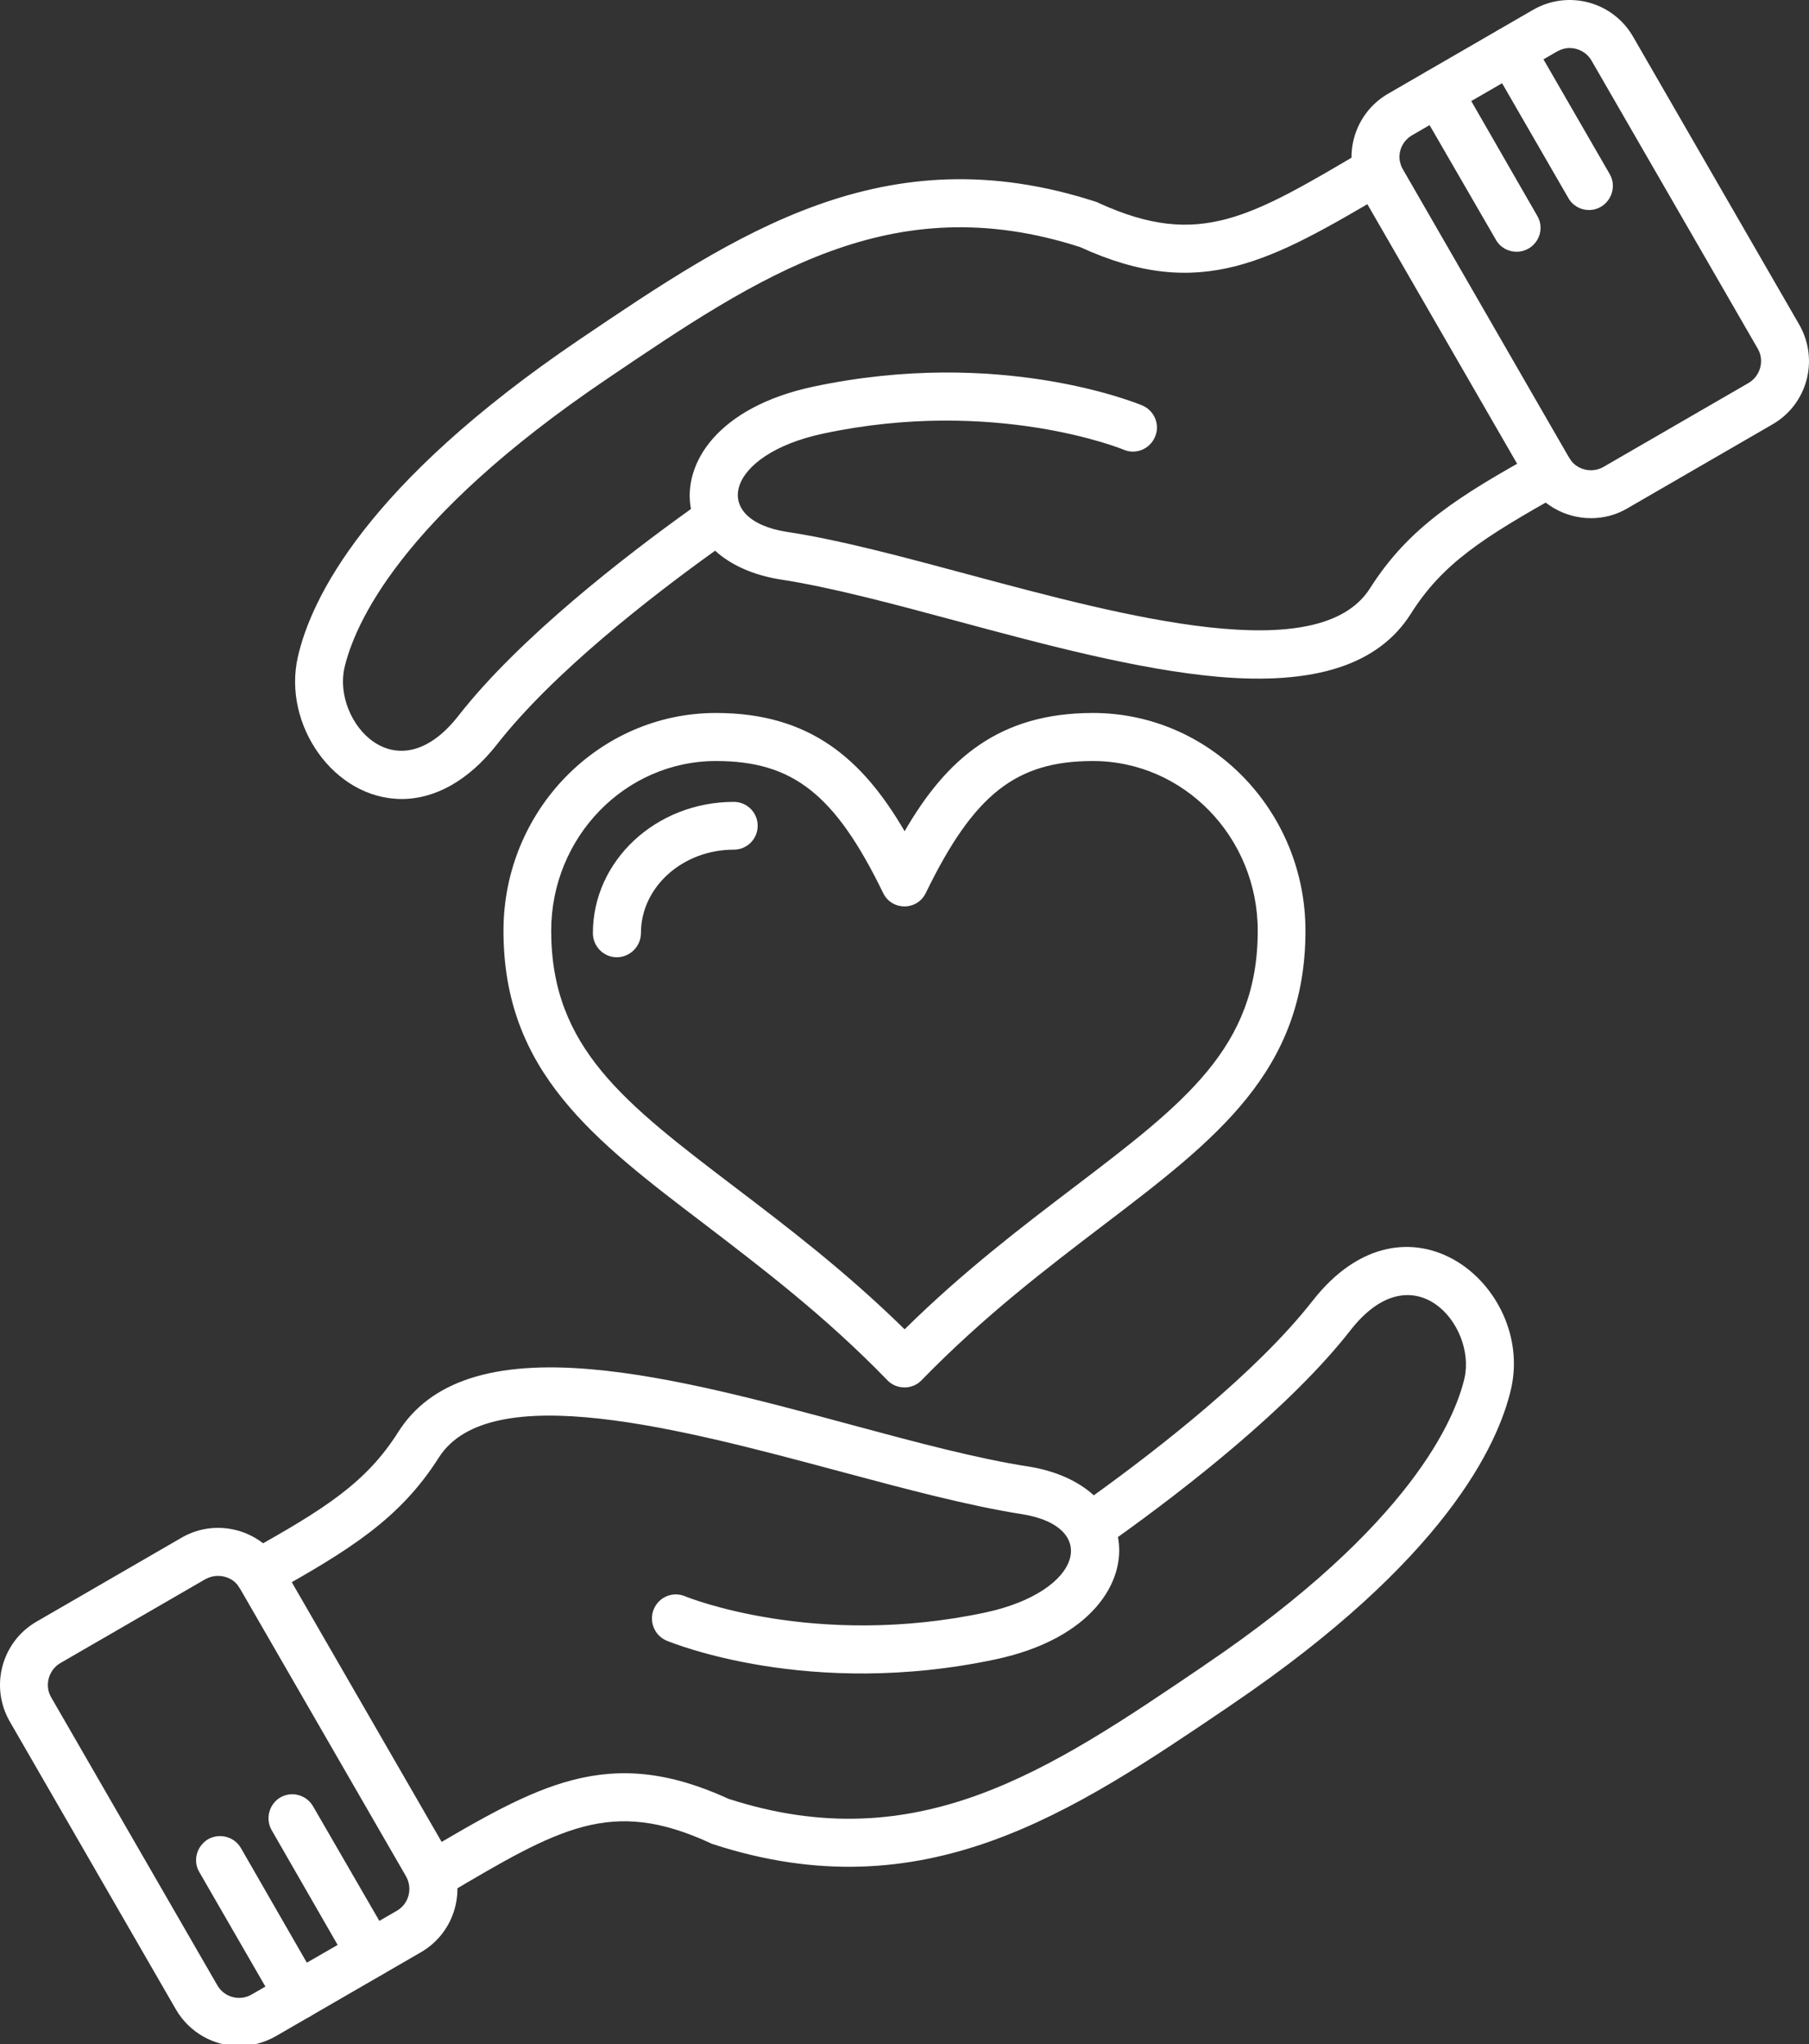
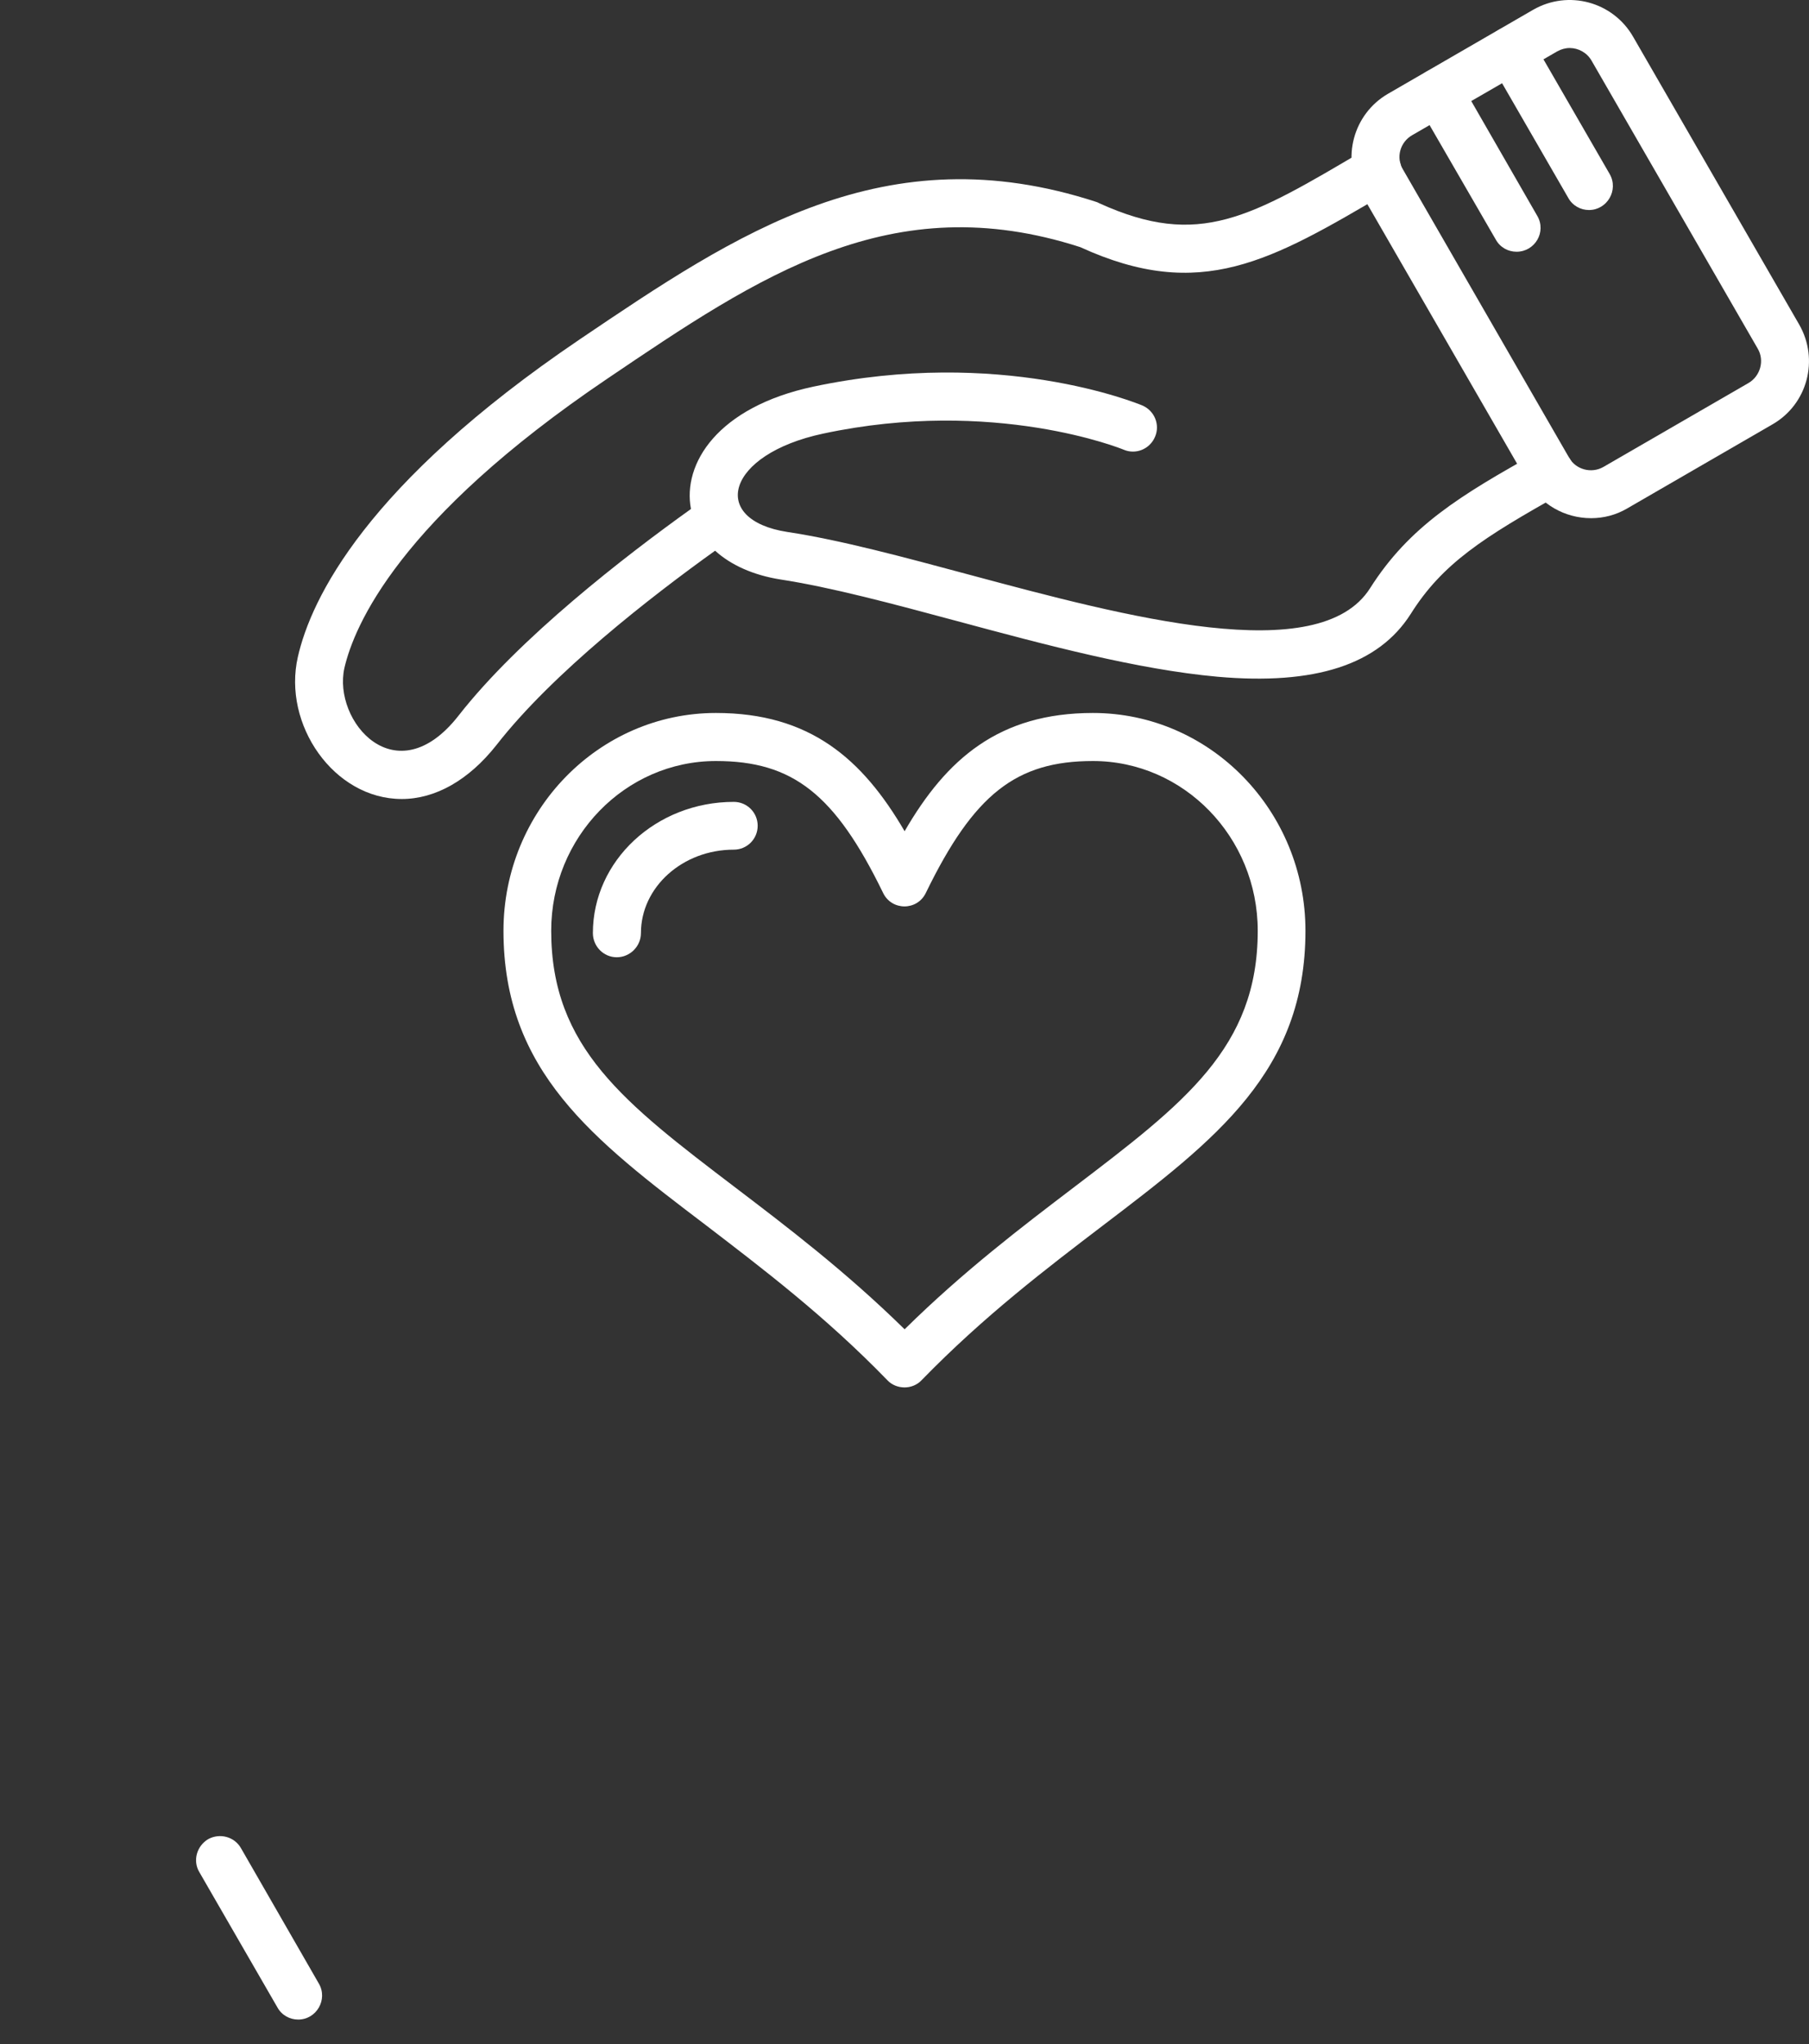
<svg xmlns="http://www.w3.org/2000/svg" xmlns:ns1="http://sodipodi.sourceforge.net/DTD/sodipodi-0.dtd" xmlns:ns2="http://www.inkscape.org/namespaces/inkscape" width="379.655" zoomAndPan="magnify" viewBox="0 0 284.742 321.565" height="428.753" preserveAspectRatio="xMidYMid" version="1.0" id="svg29" ns1:docname="relationship_building.svg">
  <rect x="0" y="0" width="284.742" height="321.565" fill="#333333" stroke="none" />
  <ns1:namedview id="namedview31" pagecolor="#ffffff" bordercolor="#000000" borderopacity="0.25" ns2:showpageshadow="2" ns2:pageopacity="0.0" ns2:pagecheckerboard="0" ns2:deskcolor="#d1d1d1" />
  <defs id="defs5">
    <clipPath id="d21e413057">
      <path d="m 217,485 h 73 v 81.453 h -73 z m 0,0" clip-rule="nonzero" id="path2" />
    </clipPath>
  </defs>
-   <path fill="#ffffff" d="m 67.932,298.815 c -3.801,0 -5.203,-5.07 -1.898,-7.016 l 0.449,-0.273 c 18.195,-10.727 29.242,-17.246 48.207,-8.555 29.734,9.598 50.512,-4.48 74.543,-20.773 l 0.453,-0.316 c 32.59,-22.043 39.379,-38.883 40.828,-45.082 1.898,-8.375 -8.102,-20.188 -17.969,-7.512 -9.598,12.266 -26.207,25.074 -36.574,32.496 1.359,7.062 -4.207,16.023 -19.234,19.234 -29.375,6.246 -50.918,-2.578 -51.824,-2.941 -1.902,-0.812 -2.809,-3.031 -1.992,-4.977 0.816,-1.902 2.988,-2.809 4.934,-1.992 0.18,0.09 20.367,8.281 47.297,2.535 15.301,-3.305 18.016,-13.578 5.57,-15.48 -8.328,-1.312 -18.195,-3.938 -28.652,-6.742 -24.531,-6.566 -54.992,-14.758 -63.004,-2.129 -6.156,9.688 -14.121,14.574 -26.523,21.5 -1.812,0.996 -4.121,0.359 -5.113,-1.449 -1.043,-1.809 -0.363,-4.117 1.445,-5.16 12.402,-6.879 18.785,-11 23.809,-18.918 5.07,-8.012 15.027,-11.227 30.418,-9.867 12.535,1.086 26.973,4.977 40.914,8.734 10.23,2.762 19.914,5.34 27.883,6.562 4.254,0.68 7.785,2.266 10.273,4.527 10.047,-7.242 25.574,-19.281 34.398,-30.551 14.891,-19.102 34.988,-2.355 31.277,13.805 -2.039,8.824 -10.41,26.93 -43.949,49.652 l -0.453,0.316 c -24.668,16.699 -47.977,32.496 -81.289,21.633 -0.137,-0.043 -0.273,-0.09 -0.41,-0.18 -15.57,-7.152 -23.672,-2.355 -41.457,8.148 -0.816,0.449 -1.312,0.77 -2.355,0.77 z m 0,0" fill-opacity="1" fill-rule="evenodd" id="path7" />
  <g clip-path="url(#d21e413057)" id="g11" transform="translate(-217.634,-244.888)">
-     <path fill="#ffffff" d="m 255.289,566.738 c -4.074,0 -7.879,-2.172 -9.961,-5.746 l -26.16,-45.309 C 216,510.164 217.902,503.148 223.379,499.98 l 22.855,-13.219 c 5.477,-3.168 12.539,-1.266 15.707,4.211 l 26.16,45.305 c 3.168,5.523 1.27,12.539 -4.211,15.707 l -22.855,13.215 c -1.766,0.996 -3.711,1.539 -5.746,1.539 z m -3.352,-73.957 c -0.68,0 -1.359,0.184 -1.945,0.5 l -22.859,13.215 c -1.855,1.086 -2.531,3.531 -1.445,5.387 l 26.16,45.309 c 1.086,1.898 3.531,2.531 5.387,1.445 l 22.855,-13.172 c 1.902,-1.086 2.535,-3.527 1.449,-5.43 l -26.16,-45.309 c -0.68,-1.219 -1.992,-1.945 -3.441,-1.945 z m -3.848,-2.762 z m 0,0" fill-opacity="1" fill-rule="evenodd" id="path9" />
-   </g>
+     </g>
  <path fill="#ffffff" d="m 46.932,317.686 c -1.312,0 -2.582,-0.676 -3.258,-1.898 l -12.312,-21.32 c -1.043,-1.766 -0.406,-4.074 1.402,-5.16 1.812,-0.996 4.121,-0.406 5.16,1.406 l 12.266,21.316 c 1.449,2.488 -0.363,5.656 -3.258,5.656 z m 0,0" fill-opacity="1" fill-rule="evenodd" id="path13" />
-   <path fill="#ffffff" d="m 58.338,311.08 c -1.312,0 -2.582,-0.68 -3.305,-1.855 l -12.266,-21.32 c -1.043,-1.809 -0.406,-4.117 1.355,-5.16 1.812,-1.039 4.121,-0.406 5.16,1.402 l 12.312,21.273 c 1.449,2.535 -0.406,5.66 -3.258,5.66 z m 0,0" fill-opacity="1" fill-rule="evenodd" id="path15" />
  <path fill="#ffffff" d="m 63.225,125.686 c -10.68,0 -18.781,-11.723 -16.34,-22.359 2.082,-9.141 10.684,-27.156 44.402,-49.969 24.668,-16.656 47.977,-32.453 81.289,-21.59 0.137,0.047 0.273,0.094 0.41,0.184 15.793,7.195 23.805,2.262 41.91,-8.418 1.812,-1.043 4.121,-0.453 5.16,1.355 1.043,1.766 0.453,4.121 -1.359,5.16 l -0.406,0.273 c -18.238,10.727 -29.285,17.242 -48.25,8.555 -29.734,-9.598 -50.465,4.48 -74.5,20.727 -32.77,22.133 -39.785,38.836 -41.324,45.445 -1.898,8.371 8.102,20.141 17.969,7.512 9.598,-12.266 26.207,-25.074 36.574,-32.496 -1.359,-7.105 4.164,-16.023 19.234,-19.238 29.375,-6.246 50.875,2.582 51.781,2.941 1.945,0.816 2.852,3.035 2.035,4.934 -0.816,1.949 -3.031,2.852 -4.934,2.039 -0.18,-0.09 -20.367,-8.285 -47.297,-2.535 -15.344,3.258 -18.016,13.578 -5.613,15.48 8.371,1.266 18.238,3.938 28.695,6.742 24.488,6.562 54.992,14.754 63.004,2.082 6.156,-9.688 14.121,-14.574 26.523,-21.453 1.812,-1.043 4.121,-0.363 5.113,1.449 0.996,1.809 0.363,4.117 -1.445,5.113 -12.402,6.926 -18.832,11.043 -23.809,18.965 -5.07,7.965 -15.027,11.227 -30.418,9.867 -12.535,-1.133 -26.973,-4.98 -40.914,-8.734 -10.273,-2.762 -19.914,-5.344 -27.883,-6.566 -4.254,-0.676 -7.785,-2.262 -10.273,-4.523 -10.047,7.195 -25.574,19.234 -34.398,30.551 -4.391,5.566 -9.641,8.508 -14.938,8.508 z m 0,0" fill-opacity="1" fill-rule="evenodd" id="path17" />
  <path fill="#ffffff" d="m 250.428,81.51 c -4.117,0 -7.922,-2.172 -10.004,-5.746 l -26.16,-45.309 c -3.168,-5.477 -1.27,-12.535 4.211,-15.703 L 241.33,1.534 c 5.523,-3.168 12.539,-1.266 15.707,4.211 l 26.16,45.305 c 3.168,5.523 1.312,12.539 -4.211,15.707 l -22.855,13.219 c -1.766,1.039 -3.711,1.535 -5.703,1.535 z M 247.077,7.553 c -0.676,0 -1.355,0.184 -1.988,0.543 l -22.812,13.172 c -1.902,1.086 -2.582,3.531 -1.449,5.387 l 26.16,45.352 c 1.043,1.855 3.488,2.535 5.387,1.449 l 22.859,-13.215 c 1.855,-1.086 2.531,-3.531 1.445,-5.387 L 250.518,9.545 c -0.723,-1.266 -2.082,-1.992 -3.441,-1.992 z m 0,0" fill-opacity="1" fill-rule="evenodd" id="path19" />
  <path fill="#ffffff" d="m 250.112,33.038 c -1.312,0 -2.582,-0.68 -3.258,-1.902 L 234.541,9.819 c -1.043,-1.766 -0.453,-4.074 1.359,-5.117 1.809,-1.086 4.117,-0.453 5.156,1.359 l 12.312,21.316 c 1.449,2.535 -0.406,5.66 -3.258,5.66 z m 0,0" fill-opacity="1" fill-rule="evenodd" id="path21" />
  <path fill="#ffffff" d="m 238.705,39.6 c -1.312,0 -2.582,-0.68 -3.258,-1.902 l -12.312,-21.273 c -1.043,-1.809 -0.406,-4.117 1.402,-5.16 1.812,-1.039 4.121,-0.449 5.16,1.359 l 12.266,21.32 c 1.496,2.531 -0.363,5.656 -3.258,5.656 z m 0,0" fill-opacity="1" fill-rule="evenodd" id="path23" />
  <path fill="#ffffff" d="m 142.389,218.248 c -1.043,0 -2.039,-0.41 -2.715,-1.133 -9.824,-10.137 -19.781,-17.652 -28.516,-24.352 -17.836,-13.531 -31.91,-24.258 -31.91,-46.348 0,-18.875 14.98,-34.262 33.449,-34.262 14.754,0 23.039,7.195 29.691,18.602 6.605,-11.406 14.891,-18.602 29.645,-18.602 18.469,0 33.449,15.387 33.449,34.262 0,22.09 -14.078,32.816 -31.863,46.348 -8.781,6.699 -18.695,14.215 -28.562,24.352 -0.676,0.723 -1.672,1.133 -2.668,1.133 z m -29.691,-98.535 c -14.305,0 -25.937,11.992 -25.937,26.703 0,18.379 11.543,27.113 28.969,40.375 8.148,6.199 17.336,13.172 26.66,22.312 9.277,-9.141 18.465,-16.113 26.613,-22.312 17.426,-13.262 28.969,-21.996 28.969,-40.375 0,-14.711 -11.633,-26.703 -25.938,-26.703 -12.082,0 -18.738,5.203 -26.297,20.73 -1.355,2.852 -5.387,2.852 -6.742,0 -7.559,-15.527 -14.215,-20.73 -26.297,-20.73 z m 0,0" fill-opacity="1" fill-rule="evenodd" id="path25" />
  <path fill="#ffffff" d="m 97.08,150.581 c -2.082,0 -3.758,-1.719 -3.758,-3.801 0,-11.406 9.961,-20.641 22.18,-20.641 2.082,0 3.758,1.676 3.758,3.758 0,2.082 -1.676,3.758 -3.758,3.758 -8.055,0 -14.617,5.883 -14.617,13.125 0,2.082 -1.723,3.801 -3.805,3.801 z m 0,0" fill-opacity="1" fill-rule="evenodd" id="path27" />
</svg>